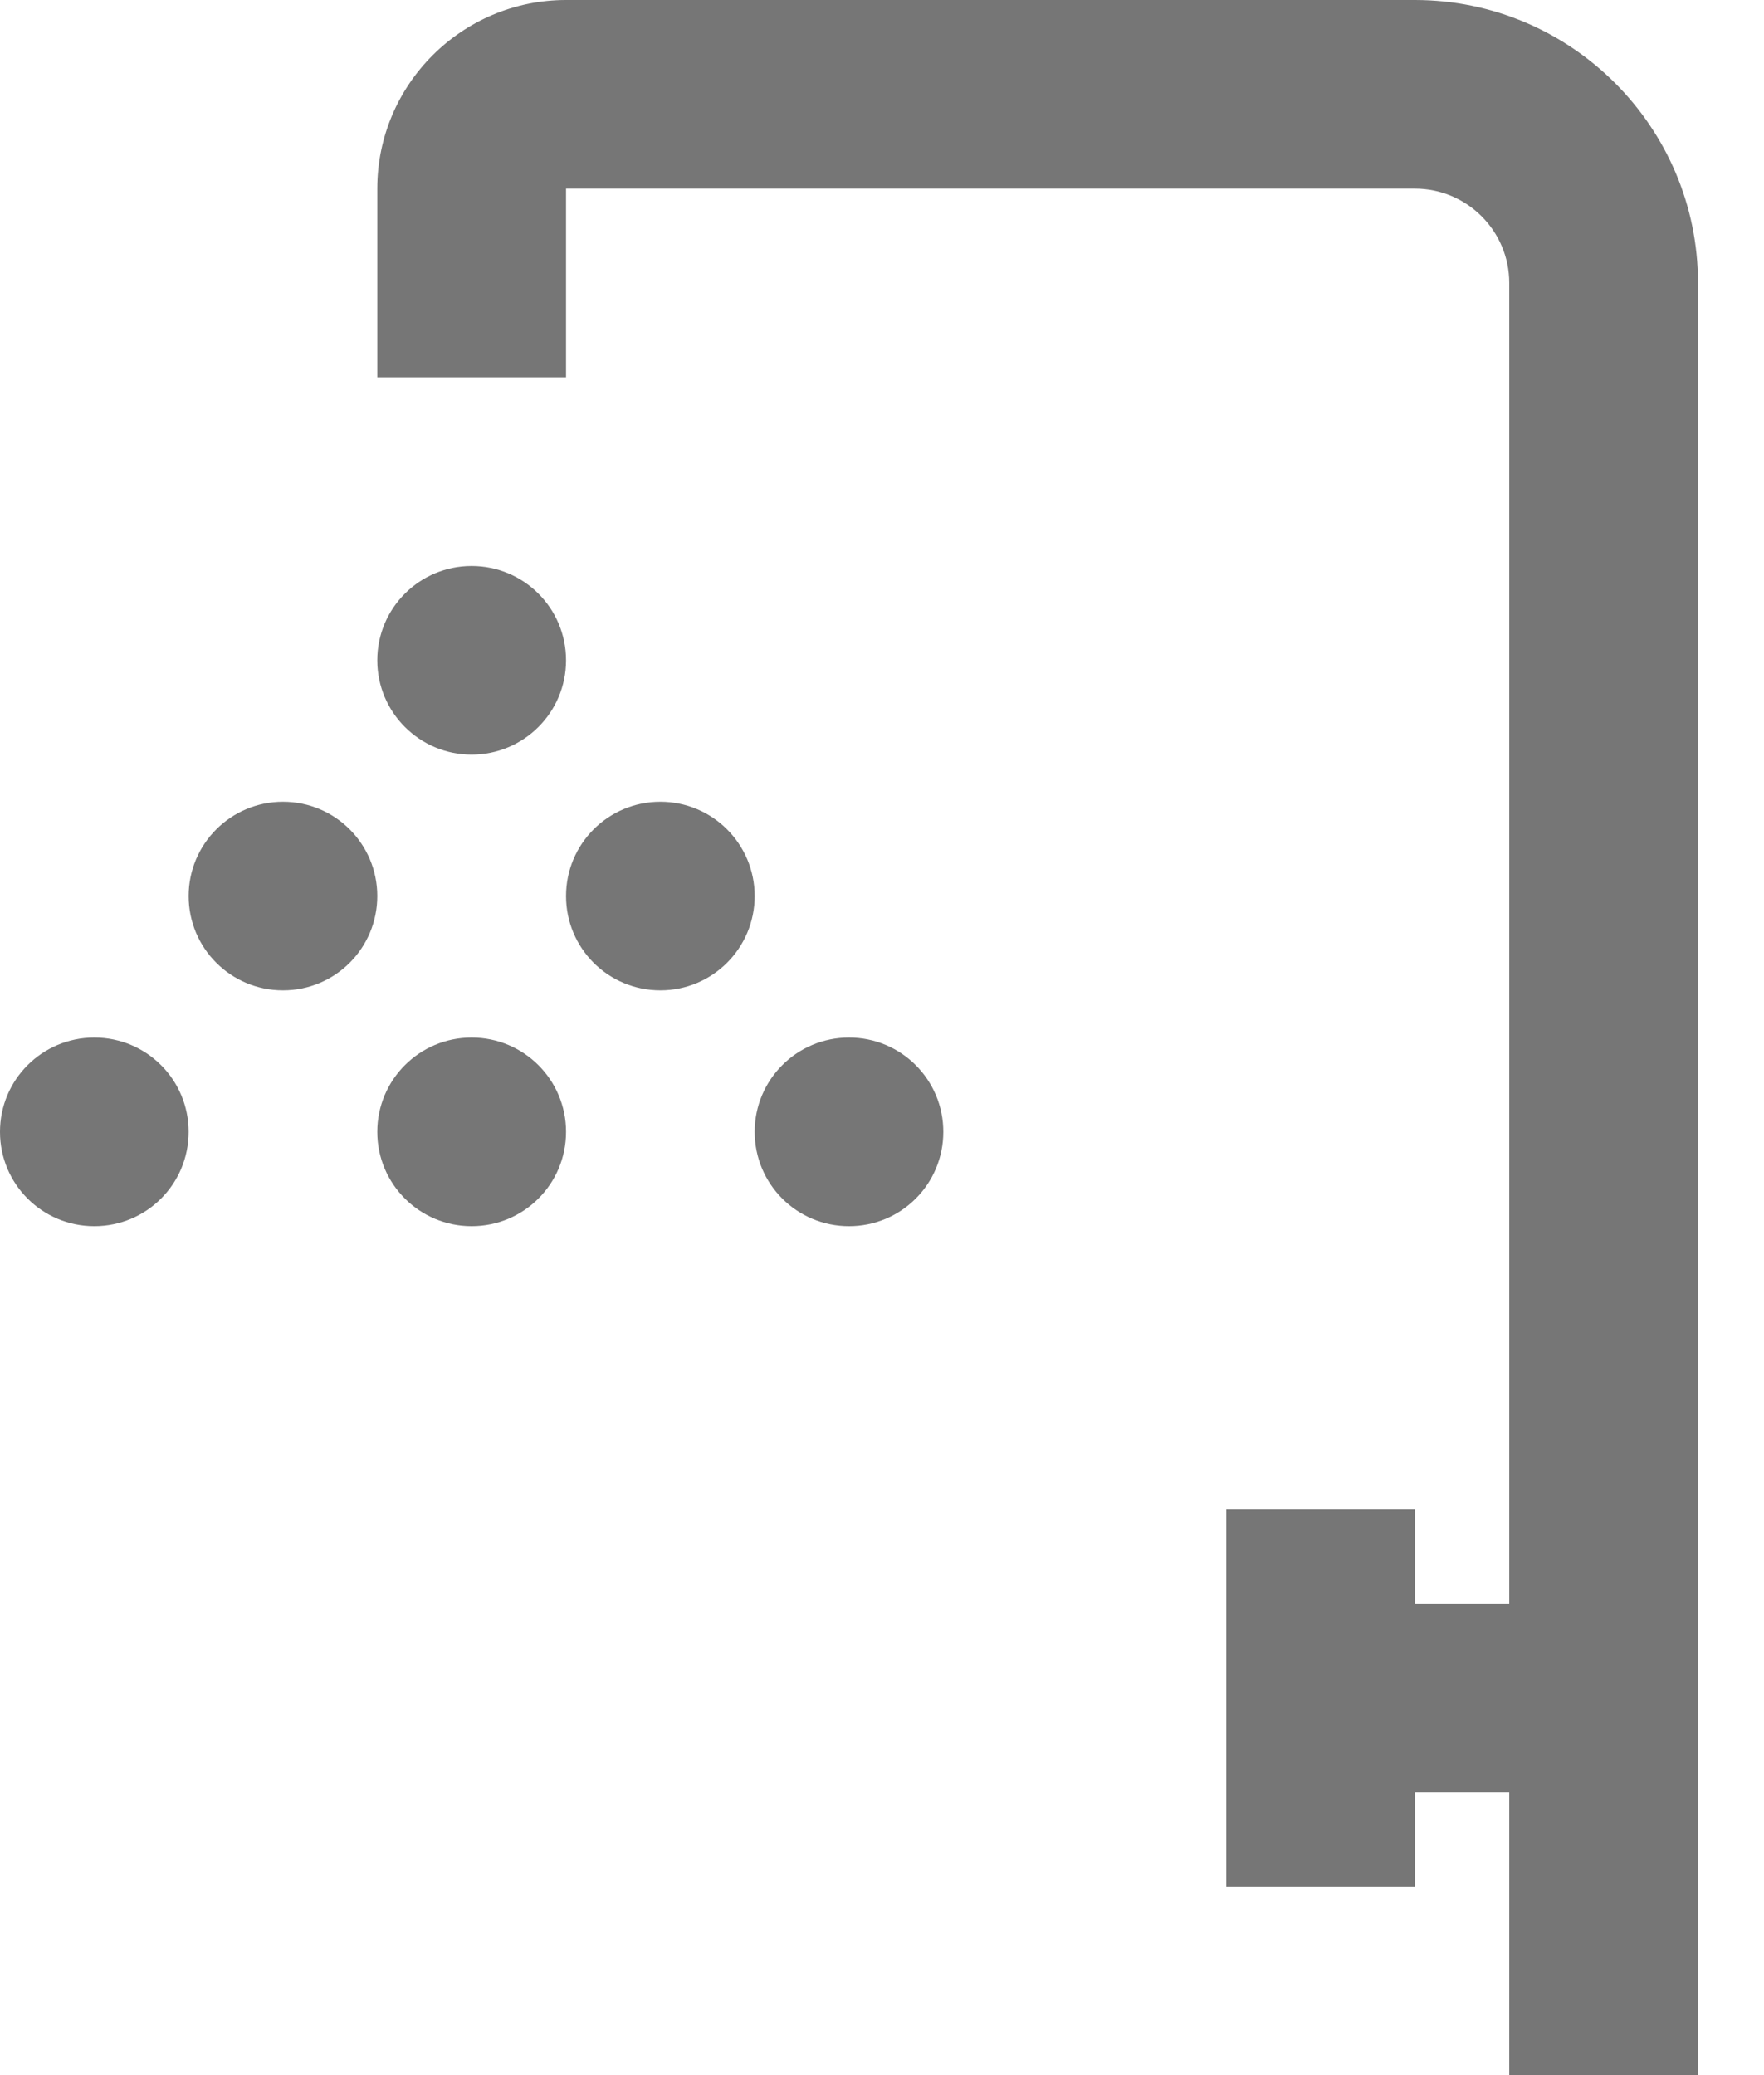
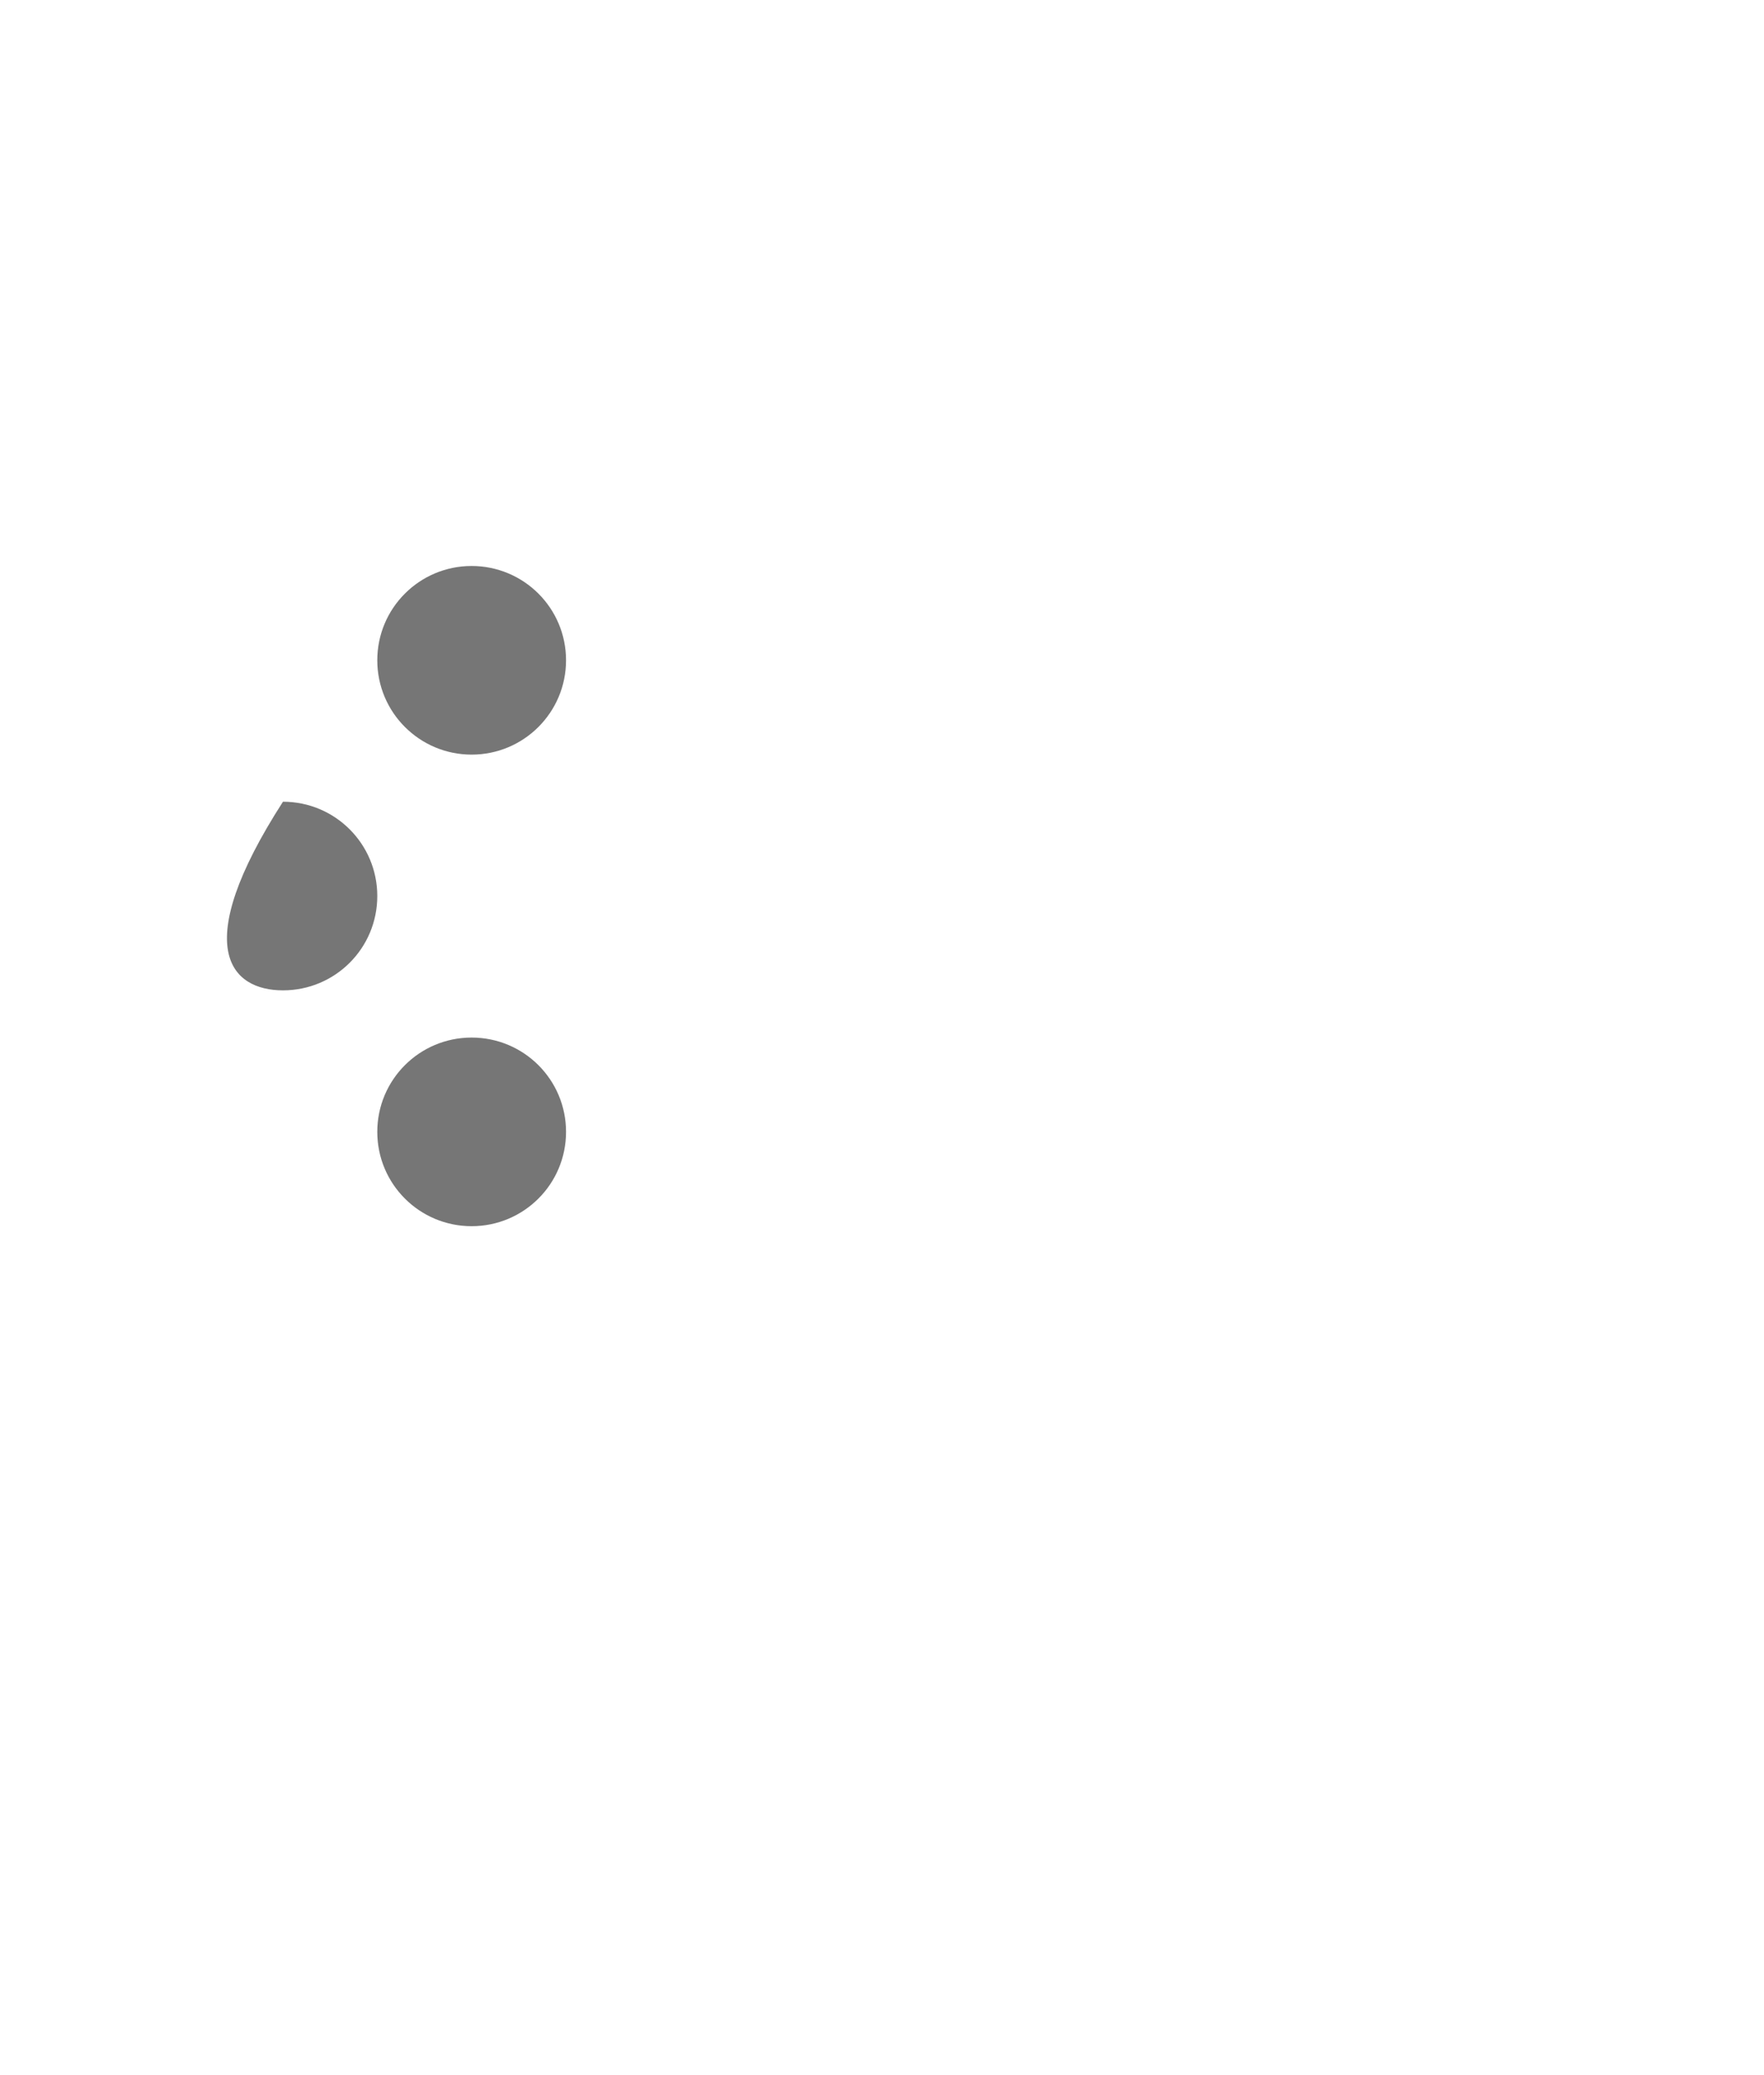
<svg xmlns="http://www.w3.org/2000/svg" width="17px" height="20px" viewBox="0 0 17 20" version="1.1">
  <title>Group</title>
  <desc>Created with Sketch.</desc>
  <defs />
  <g id="Page-1" stroke="none" stroke-width="1" fill="none" fill-rule="evenodd">
    <g id="Icons" transform="translate(-176, -1634)" fill="#767676">
      <g id="Group" transform="translate(176, 1634)">
-         <path d="M13.636,0 L5.455,0 C4.452,0 3.636,0.815 3.636,1.818 L3.636,3.636 L5.455,3.636 L5.455,1.818 L13.636,1.818 C14.137,1.818 14.545,2.226 14.545,2.727 L14.545,15.455 L13.636,15.455 L13.636,14.545 L11.818,14.545 L11.818,18.182 L13.636,18.182 L13.636,17.273 L14.545,17.273 L14.545,20 L16.364,20 L16.364,2.727 C16.364,1.224 15.14,0 13.636,0" id="Fill-1317" />
        <path d="M4.545,7.273 C5.048,7.273 5.455,6.866 5.455,6.364 C5.455,5.861 5.048,5.455 4.545,5.455 C4.043,5.455 3.636,5.861 3.636,6.364 C3.636,6.866 4.043,7.273 4.545,7.273" id="Fill-1318" />
-         <path d="M2.727,7.727 C2.225,7.727 1.818,8.134 1.818,8.636 C1.818,9.139 2.225,9.545 2.727,9.545 C3.23,9.545 3.636,9.139 3.636,8.636 C3.636,8.134 3.23,7.727 2.727,7.727" id="Fill-1319" />
-         <path d="M6.364,7.727 C5.861,7.727 5.455,8.134 5.455,8.636 C5.455,9.139 5.861,9.545 6.364,9.545 C6.866,9.545 7.273,9.139 7.273,8.636 C7.273,8.134 6.866,7.727 6.364,7.727" id="Fill-1320" />
+         <path d="M2.727,7.727 C1.818,9.139 2.225,9.545 2.727,9.545 C3.23,9.545 3.636,9.139 3.636,8.636 C3.636,8.134 3.23,7.727 2.727,7.727" id="Fill-1319" />
        <path d="M4.545,10 C4.043,10 3.636,10.406 3.636,10.909 C3.636,11.412 4.043,11.818 4.545,11.818 C5.048,11.818 5.455,11.412 5.455,10.909 C5.455,10.406 5.048,10 4.545,10" id="Fill-1321" />
-         <path d="M0.909,10 C0.406,10 0,10.406 0,10.909 C0,11.412 0.406,11.818 0.909,11.818 C1.412,11.818 1.818,11.412 1.818,10.909 C1.818,10.406 1.412,10 0.909,10" id="Fill-1322" />
-         <path d="M8.182,10 C7.679,10 7.273,10.406 7.273,10.909 C7.273,11.412 7.679,11.818 8.182,11.818 C8.685,11.818 9.091,11.412 9.091,10.909 C9.091,10.406 8.685,10 8.182,10" id="Fill-1323" />
      </g>
    </g>
  </g>
</svg>